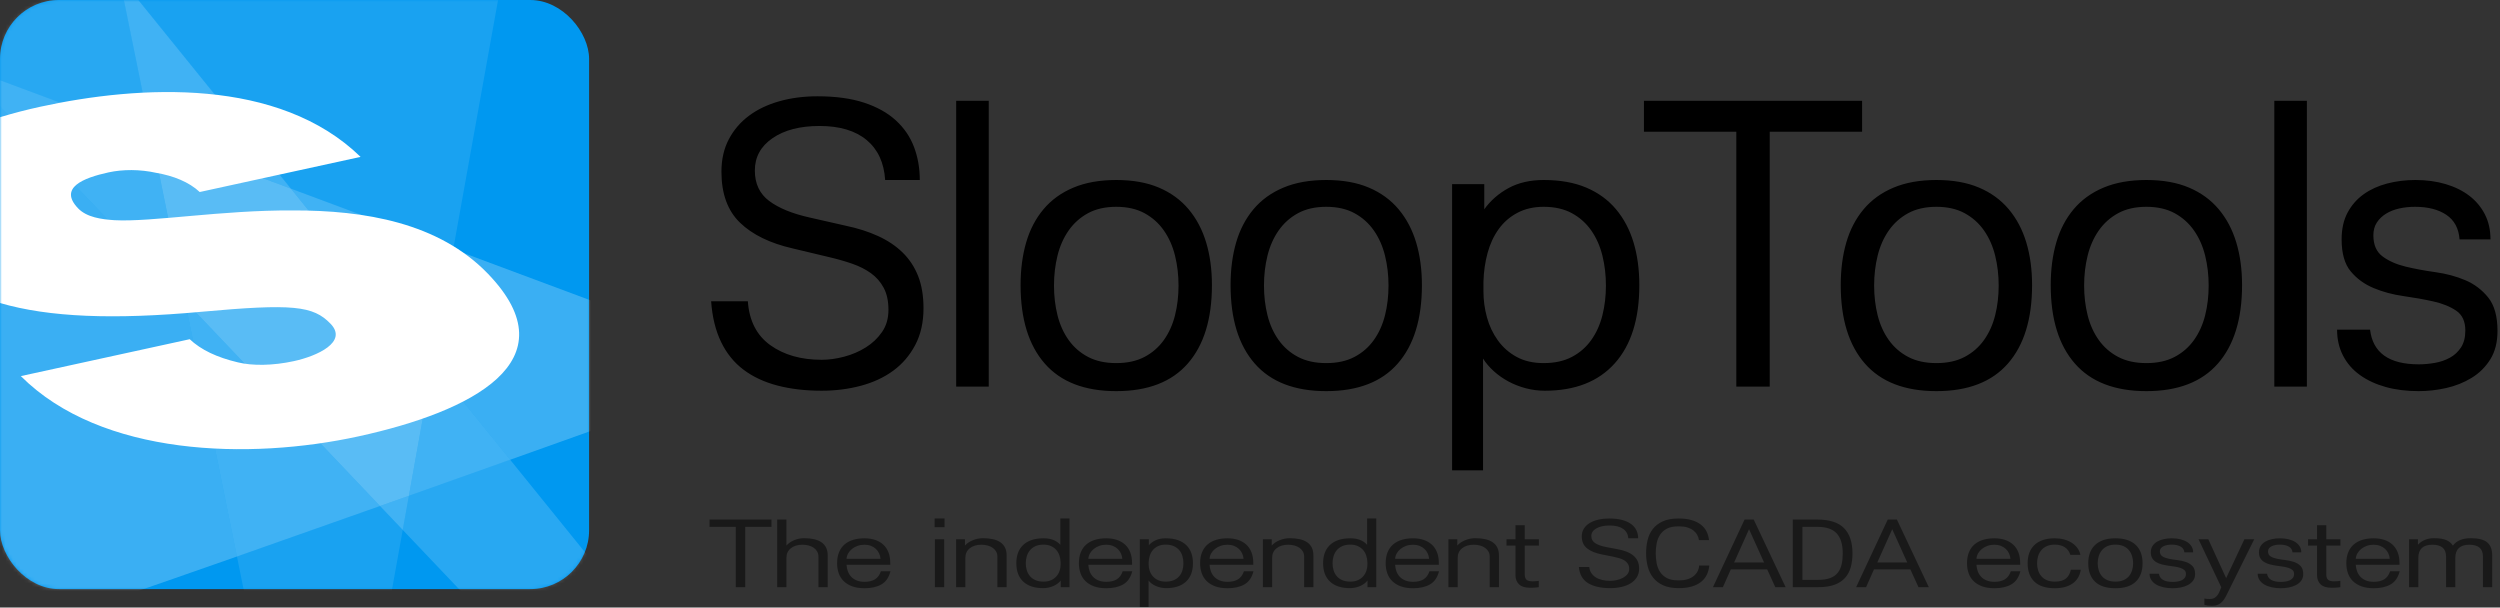
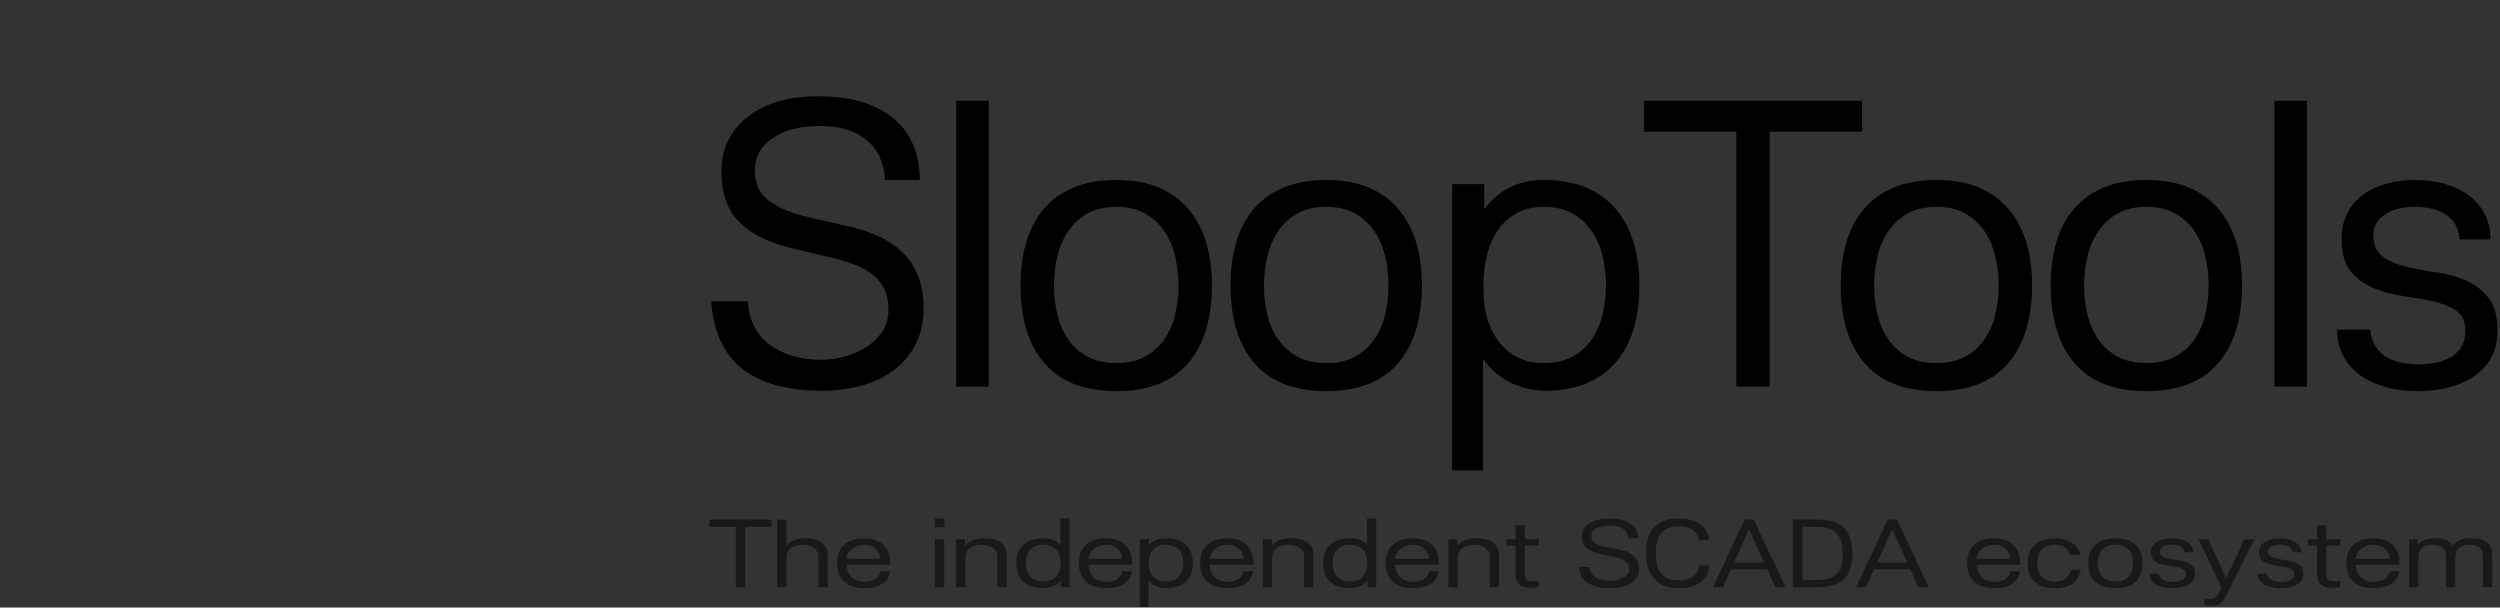
<svg xmlns="http://www.w3.org/2000/svg" xmlns:xlink="http://www.w3.org/1999/xlink" width="679px" height="165px" viewBox="0 0 679 165" version="1.1">
  <rect x="0" y="0" width="679" height="165" fill="#333333" stroke="none" />
  <title>brand/logo/color/101-large</title>
  <desc>Created with Sketch.</desc>
  <defs>
-     <rect id="path-1" x="0" y="0" width="160" height="160" rx="16" />
-   </defs>
+     </defs>
  <g id="Assets" stroke="none" stroke-width="1" fill="none" fill-rule="evenodd">
    <g id="Guideline/alpha/304_Logo-Copy-4" transform="translate(-103, -318)">
      <g id="brand/logo/color/101-large" transform="translate(39, 254)">
        <rect id="BoundingBox" fill="#5FC9F8" opacity="0" x="0" y="0" width="809" height="288" />
        <path d="M273.535,205.112 L273.535,207.099 L266.406,207.099 L266.406,223.476 L263.836,223.476 L263.836,207.099 L256.707,207.099 L256.707,205.112 L273.535,205.112 Z M277.596,205.112 L277.596,212.161 C278.108,211.578 278.792,211.101 279.649,210.73 C280.506,210.359 281.42,210.173 282.392,210.173 C283.381,210.173 284.273,210.262 285.068,210.438 C285.864,210.615 286.539,210.893 287.096,211.273 C287.652,211.653 288.076,212.139 288.368,212.731 C288.659,213.323 288.805,214.034 288.805,214.864 L288.805,223.476 L286.288,223.476 L286.288,215.182 C286.288,214.67 286.177,214.215 285.956,213.817 C285.735,213.42 285.426,213.08 285.029,212.797 C284.631,212.514 284.168,212.302 283.637,212.161 C283.107,212.02 282.542,211.949 281.942,211.949 C280.652,211.949 279.605,212.267 278.801,212.903 C277.997,213.539 277.596,214.413 277.596,215.526 L277.596,223.476 L275.078,223.476 L275.078,205.112 L277.596,205.112 Z M293.925,215.765 L303.147,215.765 C303.112,215.253 302.984,214.762 302.763,214.294 C302.542,213.826 302.247,213.42 301.875,213.075 C301.504,212.731 301.058,212.457 300.537,212.254 C300.016,212.051 299.429,211.949 298.775,211.949 C298.104,211.949 297.485,212.051 296.92,212.254 C296.355,212.457 295.856,212.731 295.423,213.075 C294.99,213.42 294.641,213.822 294.376,214.281 C294.111,214.74 293.961,215.235 293.925,215.765 Z M305.851,219.157 C305.426,220.835 304.609,222.023 303.399,222.721 C302.189,223.419 300.665,223.768 298.828,223.768 C297.521,223.768 296.399,223.596 295.462,223.251 C294.526,222.907 293.753,222.434 293.144,221.833 C292.534,221.233 292.084,220.517 291.792,219.687 C291.501,218.857 291.355,217.956 291.355,216.984 C291.355,215.836 291.532,214.833 291.885,213.976 C292.238,213.119 292.742,212.413 293.396,211.856 C294.049,211.3 294.831,210.885 295.741,210.611 C296.651,210.337 297.662,210.2 298.775,210.2 C299.835,210.2 300.793,210.341 301.65,210.624 C302.507,210.907 303.245,211.326 303.863,211.883 C304.481,212.439 304.958,213.137 305.294,213.976 C305.63,214.815 305.798,215.8 305.798,216.931 L305.798,217.408 L293.925,217.408 C293.961,218.026 294.08,218.614 294.283,219.17 C294.486,219.727 294.787,220.217 295.184,220.641 C295.582,221.065 296.081,221.401 296.682,221.648 C297.282,221.895 297.998,222.019 298.828,222.019 C299.959,222.019 300.891,221.798 301.624,221.356 C302.357,220.915 302.9,220.182 303.253,219.157 L305.851,219.157 Z M317.92,223.476 L317.92,210.465 L320.438,210.465 L320.438,223.476 L317.92,223.476 Z M317.841,207.179 L317.841,204.82 L320.543,204.82 L320.543,207.179 L317.841,207.179 Z M326.088,210.465 L326.088,212.161 C326.6,211.578 327.303,211.101 328.195,210.73 C329.087,210.359 330.019,210.173 330.99,210.173 C331.98,210.173 332.872,210.262 333.667,210.438 C334.462,210.615 335.138,210.893 335.694,211.273 C336.251,211.653 336.675,212.139 336.966,212.731 C337.258,213.323 337.404,214.034 337.404,214.864 L337.404,223.476 L334.886,223.476 L334.886,215.182 C334.886,214.67 334.776,214.215 334.555,213.817 C334.334,213.42 334.025,213.08 333.627,212.797 C333.23,212.514 332.766,212.302 332.236,212.161 C331.706,212.02 331.141,211.949 330.54,211.949 C329.25,211.949 328.204,212.267 327.4,212.903 C326.596,213.539 326.194,214.413 326.194,215.526 L326.194,223.476 L323.676,223.476 L323.676,210.465 L326.088,210.465 Z M352.091,221.674 C351.878,221.957 351.605,222.227 351.269,222.483 C350.933,222.739 350.558,222.96 350.143,223.145 C349.728,223.331 349.282,223.476 348.805,223.582 C348.327,223.688 347.833,223.741 347.32,223.741 C344.988,223.741 343.191,223.154 341.928,221.979 C340.665,220.804 340.033,219.131 340.033,216.957 C340.033,215.95 340.179,215.036 340.47,214.215 C340.762,213.393 341.212,212.682 341.822,212.081 C342.431,211.481 343.2,211.017 344.127,210.69 C345.055,210.363 346.154,210.2 347.426,210.2 C348.469,210.2 349.37,210.355 350.13,210.664 C350.889,210.973 351.507,211.41 351.985,211.975 L351.985,204.82 L354.476,204.82 L354.476,223.476 L352.091,223.476 L352.091,221.674 Z M347.426,211.922 C346.578,211.922 345.85,212.059 345.24,212.333 C344.631,212.607 344.132,212.978 343.743,213.446 C343.354,213.914 343.067,214.453 342.882,215.063 C342.696,215.672 342.603,216.313 342.603,216.984 C342.603,217.655 342.696,218.291 342.882,218.892 C343.067,219.493 343.354,220.023 343.743,220.482 C344.132,220.941 344.631,221.303 345.24,221.568 C345.85,221.833 346.578,221.966 347.426,221.966 C348.222,221.966 348.91,221.833 349.493,221.568 C350.077,221.303 350.558,220.95 350.938,220.508 C351.318,220.067 351.6,219.572 351.786,219.024 C351.971,218.477 352.064,217.92 352.064,217.355 L352.064,216.745 C352.046,216.092 351.94,215.474 351.746,214.89 C351.552,214.307 351.26,213.795 350.872,213.353 C350.483,212.912 350.001,212.563 349.427,212.307 C348.853,212.051 348.186,211.922 347.426,211.922 Z M359.596,215.765 L368.818,215.765 C368.783,215.253 368.655,214.762 368.434,214.294 C368.213,213.826 367.917,213.42 367.546,213.075 C367.175,212.731 366.729,212.457 366.208,212.254 C365.687,212.051 365.099,211.949 364.445,211.949 C363.774,211.949 363.156,212.051 362.591,212.254 C362.025,212.457 361.526,212.731 361.093,213.075 C360.66,213.42 360.312,213.822 360.046,214.281 C359.781,214.74 359.631,215.235 359.596,215.765 Z M371.521,219.157 C371.097,220.835 370.28,222.023 369.07,222.721 C367.86,223.419 366.336,223.768 364.498,223.768 C363.191,223.768 362.069,223.596 361.133,223.251 C360.197,222.907 359.424,222.434 358.814,221.833 C358.205,221.233 357.754,220.517 357.463,219.687 C357.171,218.857 357.026,217.956 357.026,216.984 C357.026,215.836 357.202,214.833 357.555,213.976 C357.909,213.119 358.412,212.413 359.066,211.856 C359.72,211.3 360.501,210.885 361.411,210.611 C362.321,210.337 363.332,210.2 364.445,210.2 C365.506,210.2 366.464,210.341 367.321,210.624 C368.178,210.907 368.915,211.326 369.534,211.883 C370.152,212.439 370.629,213.137 370.964,213.976 C371.3,214.815 371.468,215.8 371.468,216.931 L371.468,217.408 L359.596,217.408 C359.631,218.026 359.751,218.614 359.954,219.17 C360.157,219.727 360.457,220.217 360.855,220.641 C361.252,221.065 361.751,221.401 362.352,221.648 C362.953,221.895 363.668,222.019 364.498,222.019 C365.629,222.019 366.561,221.798 367.294,221.356 C368.027,220.915 368.571,220.182 368.924,219.157 L371.521,219.157 Z M375.952,228.856 L373.567,228.856 L373.567,210.465 L376.032,210.465 L376.032,212.081 C376.509,211.516 377.132,211.061 377.9,210.717 C378.669,210.372 379.574,210.2 380.616,210.2 C381.889,210.2 382.988,210.363 383.916,210.69 C384.843,211.017 385.612,211.481 386.221,212.081 C386.831,212.682 387.281,213.393 387.573,214.215 C387.864,215.036 388.01,215.95 388.01,216.957 C388.01,219.131 387.378,220.804 386.115,221.979 C384.852,223.154 383.055,223.741 380.723,223.741 C380.21,223.741 379.716,223.688 379.238,223.582 C378.761,223.476 378.315,223.331 377.9,223.145 C377.485,222.96 377.11,222.739 376.774,222.483 C376.438,222.227 376.165,221.957 375.952,221.674 L375.952,228.856 Z M380.616,211.922 C379.839,211.922 379.163,212.051 378.589,212.307 C378.015,212.563 377.538,212.912 377.158,213.353 C376.778,213.795 376.491,214.307 376.297,214.89 C376.103,215.474 375.997,216.092 375.979,216.745 L375.979,217.355 C375.979,217.92 376.072,218.477 376.257,219.024 C376.443,219.572 376.725,220.067 377.105,220.508 C377.485,220.95 377.966,221.303 378.55,221.568 C379.133,221.833 379.821,221.966 380.616,221.966 C381.465,221.966 382.193,221.833 382.803,221.568 C383.412,221.303 383.911,220.941 384.3,220.482 C384.689,220.023 384.971,219.493 385.148,218.892 C385.325,218.291 385.413,217.655 385.413,216.984 C385.413,216.313 385.325,215.672 385.148,215.063 C384.971,214.453 384.689,213.914 384.3,213.446 C383.911,212.978 383.412,212.607 382.803,212.333 C382.193,212.059 381.465,211.922 380.616,211.922 Z M392.521,215.765 L401.743,215.765 C401.708,215.253 401.58,214.762 401.359,214.294 C401.138,213.826 400.842,213.42 400.471,213.075 C400.1,212.731 399.654,212.457 399.133,212.254 C398.612,212.051 398.024,211.949 397.37,211.949 C396.699,211.949 396.081,212.051 395.515,212.254 C394.95,212.457 394.451,212.731 394.018,213.075 C393.585,213.42 393.237,213.822 392.971,214.281 C392.706,214.74 392.556,215.235 392.521,215.765 Z M404.446,219.157 C404.022,220.835 403.205,222.023 401.995,222.721 C400.785,223.419 399.261,223.768 397.423,223.768 C396.116,223.768 394.994,223.596 394.058,223.251 C393.122,222.907 392.349,222.434 391.739,221.833 C391.13,221.233 390.679,220.517 390.388,219.687 C390.096,218.857 389.95,217.956 389.95,216.984 C389.95,215.836 390.127,214.833 390.481,213.976 C390.834,213.119 391.337,212.413 391.991,211.856 C392.645,211.3 393.426,210.885 394.336,210.611 C395.246,210.337 396.257,210.2 397.37,210.2 C398.431,210.2 399.389,210.341 400.246,210.624 C401.103,210.907 401.84,211.326 402.459,211.883 C403.077,212.439 403.554,213.137 403.889,213.976 C404.225,214.815 404.393,215.8 404.393,216.931 L404.393,217.408 L392.521,217.408 C392.556,218.026 392.676,218.614 392.879,219.17 C393.082,219.727 393.382,220.217 393.78,220.641 C394.177,221.065 394.676,221.401 395.277,221.648 C395.878,221.895 396.593,222.019 397.423,222.019 C398.554,222.019 399.486,221.798 400.219,221.356 C400.952,220.915 401.496,220.182 401.849,219.157 L404.446,219.157 Z M409.408,210.465 L409.408,212.161 C409.92,211.578 410.622,211.101 411.514,210.73 C412.406,210.359 413.338,210.173 414.31,210.173 C415.299,210.173 416.191,210.262 416.986,210.438 C417.782,210.615 418.457,210.893 419.014,211.273 C419.57,211.653 419.994,212.139 420.286,212.731 C420.577,213.323 420.723,214.034 420.723,214.864 L420.723,223.476 L418.205,223.476 L418.205,215.182 C418.205,214.67 418.095,214.215 417.874,213.817 C417.653,213.42 417.344,213.08 416.947,212.797 C416.549,212.514 416.086,212.302 415.555,212.161 C415.025,212.02 414.46,211.949 413.86,211.949 C412.57,211.949 411.523,212.267 410.719,212.903 C409.915,213.539 409.514,214.413 409.514,215.526 L409.514,223.476 L406.996,223.476 L406.996,210.465 L409.408,210.465 Z M435.41,221.674 C435.198,221.957 434.924,222.227 434.589,222.483 C434.253,222.739 433.877,222.96 433.462,223.145 C433.047,223.331 432.601,223.476 432.124,223.582 C431.647,223.688 431.152,223.741 430.64,223.741 C428.308,223.741 426.51,223.154 425.247,221.979 C423.984,220.804 423.353,219.131 423.353,216.957 C423.353,215.95 423.498,215.036 423.79,214.215 C424.081,213.393 424.532,212.682 425.141,212.081 C425.751,211.481 426.519,211.017 427.447,210.69 C428.374,210.363 429.474,210.2 430.746,210.2 C431.788,210.2 432.689,210.355 433.449,210.664 C434.209,210.973 434.827,211.41 435.304,211.975 L435.304,204.82 L437.795,204.82 L437.795,223.476 L435.41,223.476 L435.41,221.674 Z M430.746,211.922 C429.898,211.922 429.169,212.059 428.56,212.333 C427.95,212.607 427.451,212.978 427.062,213.446 C426.674,213.914 426.387,214.453 426.201,215.063 C426.016,215.672 425.923,216.313 425.923,216.984 C425.923,217.655 426.016,218.291 426.201,218.892 C426.387,219.493 426.674,220.023 427.062,220.482 C427.451,220.941 427.95,221.303 428.56,221.568 C429.169,221.833 429.898,221.966 430.746,221.966 C431.541,221.966 432.23,221.833 432.813,221.568 C433.396,221.303 433.877,220.95 434.257,220.508 C434.637,220.067 434.92,219.572 435.105,219.024 C435.291,218.477 435.384,217.92 435.384,217.355 L435.384,216.745 C435.366,216.092 435.26,215.474 435.065,214.89 C434.871,214.307 434.58,213.795 434.191,213.353 C433.802,212.912 433.321,212.563 432.747,212.307 C432.173,212.051 431.506,211.922 430.746,211.922 Z M442.916,215.765 L452.137,215.765 C452.102,215.253 451.974,214.762 451.753,214.294 C451.532,213.826 451.237,213.42 450.865,213.075 C450.494,212.731 450.048,212.457 449.527,212.254 C449.006,212.051 448.419,211.949 447.765,211.949 C447.094,211.949 446.475,212.051 445.91,212.254 C445.345,212.457 444.846,212.731 444.413,213.075 C443.98,213.42 443.631,213.822 443.366,214.281 C443.101,214.74 442.951,215.235 442.916,215.765 Z M454.841,219.157 C454.416,220.835 453.599,222.023 452.389,222.721 C451.179,223.419 449.655,223.768 447.818,223.768 C446.511,223.768 445.389,223.596 444.452,223.251 C443.516,222.907 442.743,222.434 442.134,221.833 C441.524,221.233 441.074,220.517 440.782,219.687 C440.491,218.857 440.345,217.956 440.345,216.984 C440.345,215.836 440.522,214.833 440.875,213.976 C441.228,213.119 441.732,212.413 442.385,211.856 C443.039,211.3 443.821,210.885 444.731,210.611 C445.641,210.337 446.652,210.2 447.765,210.2 C448.825,210.2 449.783,210.341 450.64,210.624 C451.497,210.907 452.235,211.326 452.853,211.883 C453.471,212.439 453.948,213.137 454.284,213.976 C454.62,214.815 454.788,215.8 454.788,216.931 L454.788,217.408 L442.916,217.408 C442.951,218.026 443.07,218.614 443.273,219.17 C443.476,219.727 443.777,220.217 444.174,220.641 C444.572,221.065 445.071,221.401 445.671,221.648 C446.272,221.895 446.988,222.019 447.818,222.019 C448.949,222.019 449.881,221.798 450.614,221.356 C451.347,220.915 451.89,220.182 452.243,219.157 L454.841,219.157 Z M459.802,210.465 L459.802,212.161 C460.314,211.578 461.017,211.101 461.909,210.73 C462.801,210.359 463.733,210.173 464.704,210.173 C465.694,210.173 466.586,210.262 467.381,210.438 C468.176,210.615 468.852,210.893 469.408,211.273 C469.965,211.653 470.389,212.139 470.68,212.731 C470.972,213.323 471.118,214.034 471.118,214.864 L471.118,223.476 L468.6,223.476 L468.6,215.182 C468.6,214.67 468.49,214.215 468.269,213.817 C468.048,213.42 467.739,213.08 467.341,212.797 C466.944,212.514 466.48,212.302 465.95,212.161 C465.42,212.02 464.855,211.949 464.254,211.949 C462.964,211.949 461.918,212.267 461.114,212.903 C460.31,213.539 459.908,214.413 459.908,215.526 L459.908,223.476 L457.39,223.476 L457.39,210.465 L459.802,210.465 Z M475.602,212.187 L473.164,212.187 L473.164,210.465 L475.602,210.465 L475.602,206.649 L478.12,206.649 L478.12,210.465 L481.962,210.465 L481.962,212.187 L478.12,212.187 L478.12,220.031 C478.12,220.668 478.274,221.136 478.583,221.436 C478.892,221.736 479.436,221.886 480.213,221.886 C480.372,221.886 480.553,221.882 480.756,221.873 C480.959,221.864 481.149,221.851 481.326,221.833 C481.52,221.816 481.723,221.789 481.935,221.754 L481.935,223.476 C481.759,223.512 481.556,223.538 481.326,223.556 L480.637,223.609 C480.407,223.627 480.195,223.635 480.001,223.635 L479.524,223.635 C478.199,223.635 477.214,223.326 476.569,222.708 C475.924,222.09 475.602,221.259 475.602,220.217 L475.602,212.187 Z M495.648,217.991 C495.701,218.609 495.882,219.153 496.191,219.621 C496.5,220.089 496.902,220.482 497.397,220.8 C497.892,221.118 498.475,221.356 499.146,221.515 C499.817,221.674 500.55,221.754 501.346,221.754 C501.893,221.754 502.472,221.688 503.081,221.555 C503.691,221.423 504.247,221.224 504.751,220.959 C505.254,220.694 505.669,220.363 505.996,219.965 C506.323,219.568 506.486,219.095 506.486,218.547 C506.486,217.982 506.367,217.51 506.129,217.13 C505.89,216.75 505.568,216.436 505.161,216.189 C504.755,215.942 504.274,215.738 503.717,215.579 C503.161,215.42 502.565,215.279 501.928,215.155 L499.12,214.599 C497.37,214.263 496.015,213.711 495.052,212.943 C494.089,212.174 493.608,211.083 493.608,209.67 C493.608,208.875 493.797,208.177 494.177,207.576 C494.557,206.976 495.078,206.472 495.741,206.066 C496.403,205.66 497.189,205.35 498.099,205.138 C499.009,204.926 499.985,204.82 501.027,204.82 C502.423,204.82 503.62,204.957 504.618,205.231 C505.616,205.505 506.433,205.885 507.07,206.371 C507.706,206.857 508.174,207.426 508.474,208.08 C508.774,208.734 508.925,209.44 508.925,210.2 L506.248,210.2 C506.16,209.087 505.683,208.23 504.817,207.629 C503.951,207.029 502.741,206.728 501.187,206.728 C499.685,206.728 498.479,206.989 497.569,207.51 C496.659,208.031 496.204,208.725 496.204,209.59 C496.204,210.439 496.571,211.092 497.304,211.551 C498.037,212.011 499.075,212.364 500.418,212.611 L503.227,213.141 C504.146,213.3 504.972,213.521 505.705,213.804 C506.438,214.087 507.065,214.44 507.586,214.864 C508.107,215.288 508.505,215.791 508.779,216.374 C509.053,216.958 509.19,217.646 509.19,218.441 C509.19,219.343 508.978,220.129 508.553,220.8 C508.129,221.471 507.56,222.023 506.844,222.456 C506.129,222.889 505.298,223.211 504.353,223.423 C503.408,223.635 502.406,223.741 501.346,223.741 C498.819,223.741 496.814,223.291 495.33,222.39 C493.846,221.489 493.007,220.023 492.812,217.991 L495.648,217.991 Z M528.249,217.593 C528.161,218.512 527.935,219.347 527.573,220.098 C527.211,220.849 526.694,221.493 526.023,222.032 C525.352,222.571 524.513,222.991 523.505,223.291 C522.498,223.591 521.306,223.741 519.928,223.741 C518.232,223.741 516.819,223.481 515.688,222.96 C514.557,222.439 513.652,221.741 512.972,220.866 C512.292,219.992 511.806,218.985 511.514,217.845 C511.223,216.706 511.077,215.509 511.077,214.254 C511.077,213.035 511.209,211.861 511.474,210.73 C511.74,209.599 512.203,208.597 512.866,207.722 C513.528,206.848 514.429,206.145 515.569,205.615 C516.708,205.085 518.161,204.82 519.928,204.82 C521.271,204.82 522.441,204.966 523.439,205.258 C524.437,205.549 525.277,205.96 525.957,206.49 C526.637,207.02 527.154,207.643 527.507,208.358 C527.86,209.074 528.081,209.855 528.169,210.703 L525.44,210.703 C525.369,210.209 525.21,209.736 524.963,209.286 C524.716,208.835 524.376,208.438 523.943,208.093 C523.51,207.749 522.98,207.475 522.353,207.272 C521.726,207.069 520.997,206.967 520.167,206.967 L519.742,206.967 C518.541,206.967 517.552,207.166 516.774,207.563 C515.997,207.961 515.379,208.5 514.919,209.18 C514.46,209.86 514.142,210.637 513.966,211.512 C513.789,212.386 513.701,213.3 513.701,214.254 C513.701,215.156 513.78,216.048 513.939,216.931 C514.098,217.814 514.403,218.605 514.853,219.303 C515.304,220.001 515.918,220.561 516.695,220.985 C517.472,221.41 518.488,221.621 519.742,221.621 L520.14,221.621 C521.041,221.621 521.827,221.502 522.499,221.264 C523.17,221.025 523.722,220.712 524.155,220.323 C524.588,219.934 524.914,219.501 525.135,219.024 C525.356,218.547 525.466,218.071 525.466,217.593 L528.249,217.593 Z M546.169,223.476 L543.97,218.653 L534.085,218.653 L531.938,223.476 L529.236,223.476 L537.822,205.112 L540.312,205.112 L548.978,223.476 L546.169,223.476 Z M539.04,207.735 L534.986,216.772 L543.121,216.772 L539.04,207.735 Z M557.649,207.099 L553.542,207.099 L553.542,221.489 L557.835,221.489 C559.142,221.489 560.224,221.326 561.081,220.999 C561.938,220.672 562.618,220.195 563.122,219.568 C563.625,218.941 563.979,218.185 564.182,217.302 C564.385,216.419 564.486,215.421 564.486,214.307 C564.486,211.869 563.939,210.059 562.843,208.875 C561.748,207.691 560.017,207.099 557.649,207.099 Z M550.918,205.112 L557.649,205.112 C560.9,205.112 563.294,205.885 564.831,207.431 C566.368,208.977 567.136,211.269 567.136,214.307 C567.136,215.668 566.982,216.909 566.673,218.031 C566.364,219.153 565.851,220.12 565.136,220.932 C564.42,221.745 563.466,222.372 562.274,222.814 C561.081,223.256 559.602,223.476 557.835,223.476 L550.918,223.476 L550.918,205.112 Z M585.057,223.476 L582.857,218.653 L572.972,218.653 L570.826,223.476 L568.123,223.476 L576.709,205.112 L579.2,205.112 L587.865,223.476 L585.057,223.476 Z M577.928,207.735 L573.874,216.772 L582.009,216.772 L577.928,207.735 Z M600.809,215.765 L610.032,215.765 C609.996,215.253 609.868,214.762 609.647,214.294 C609.426,213.826 609.131,213.42 608.76,213.075 C608.388,212.731 607.942,212.457 607.421,212.254 C606.9,212.051 606.313,211.949 605.659,211.949 C604.988,211.949 604.369,212.051 603.804,212.254 C603.239,212.457 602.74,212.731 602.307,213.075 C601.874,213.42 601.525,213.822 601.26,214.281 C600.995,214.74 600.845,215.235 600.809,215.765 Z M612.735,219.157 C612.31,220.835 611.493,222.023 610.283,222.721 C609.073,223.419 607.549,223.768 605.712,223.768 C604.405,223.768 603.283,223.596 602.346,223.251 C601.41,222.907 600.637,222.434 600.028,221.833 C599.418,221.233 598.968,220.517 598.676,219.687 C598.385,218.857 598.239,217.956 598.239,216.984 C598.239,215.836 598.416,214.833 598.769,213.976 C599.122,213.119 599.626,212.413 600.279,211.856 C600.933,211.3 601.715,210.885 602.625,210.611 C603.535,210.337 604.546,210.2 605.659,210.2 C606.719,210.2 607.677,210.341 608.534,210.624 C609.391,210.907 610.129,211.326 610.747,211.883 C611.365,212.439 611.842,213.137 612.178,213.976 C612.514,214.815 612.682,215.8 612.682,216.931 L612.682,217.408 L600.809,217.408 C600.845,218.026 600.964,218.614 601.167,219.17 C601.37,219.727 601.671,220.217 602.068,220.641 C602.466,221.065 602.965,221.401 603.566,221.648 C604.166,221.895 604.882,222.019 605.712,222.019 C606.843,222.019 607.775,221.798 608.508,221.356 C609.241,220.915 609.784,220.182 610.138,219.157 L612.735,219.157 Z M626.308,214.705 C626.026,213.786 625.518,213.093 624.785,212.625 C624.052,212.157 623.155,211.922 622.095,211.922 C621.247,211.922 620.518,212.059 619.909,212.333 C619.299,212.607 618.8,212.978 618.412,213.446 C618.023,213.914 617.736,214.453 617.55,215.063 C617.365,215.672 617.272,216.313 617.272,216.984 C617.272,217.655 617.365,218.291 617.55,218.892 C617.736,219.493 618.023,220.023 618.412,220.482 C618.8,220.941 619.299,221.303 619.909,221.568 C620.518,221.833 621.247,221.966 622.095,221.966 C623.455,221.966 624.471,221.674 625.143,221.091 C625.814,220.508 626.247,219.722 626.441,218.733 L629.144,218.733 C628.879,220.394 628.128,221.648 626.891,222.496 C625.655,223.344 624.056,223.768 622.095,223.768 C619.639,223.768 617.793,223.176 616.557,221.992 C615.32,220.809 614.702,219.131 614.702,216.957 C614.702,215.95 614.847,215.036 615.139,214.215 C615.43,213.393 615.881,212.682 616.49,212.081 C617.1,211.481 617.868,211.017 618.796,210.69 C619.723,210.363 620.823,210.2 622.095,210.2 C622.996,210.2 623.835,210.306 624.612,210.518 C625.39,210.73 626.083,211.03 626.693,211.419 C627.302,211.808 627.81,212.28 628.216,212.837 C628.623,213.393 628.897,214.016 629.038,214.705 L626.308,214.705 Z M638.558,210.2 C639.83,210.2 640.929,210.363 641.857,210.69 C642.784,211.017 643.548,211.481 644.149,212.081 C644.75,212.682 645.196,213.393 645.487,214.215 C645.779,215.036 645.924,215.95 645.924,216.957 C645.924,219.131 645.306,220.809 644.069,221.992 C642.833,223.176 640.996,223.768 638.558,223.768 C636.102,223.768 634.256,223.176 633.019,221.992 C631.782,220.809 631.164,219.131 631.164,216.957 C631.164,215.95 631.31,215.036 631.601,214.215 C631.893,213.393 632.343,212.682 632.953,212.081 C633.562,211.481 634.331,211.017 635.258,210.69 C636.186,210.363 637.285,210.2 638.558,210.2 Z M638.558,211.922 C637.709,211.922 636.981,212.059 636.371,212.333 C635.762,212.607 635.263,212.978 634.874,213.446 C634.485,213.914 634.198,214.453 634.013,215.063 C633.827,215.672 633.735,216.313 633.735,216.984 C633.735,217.655 633.827,218.291 634.013,218.892 C634.198,219.493 634.485,220.023 634.874,220.482 C635.263,220.941 635.762,221.303 636.371,221.568 C636.981,221.833 637.709,221.966 638.558,221.966 C639.406,221.966 640.134,221.833 640.744,221.568 C641.353,221.303 641.848,220.941 642.228,220.482 C642.608,220.023 642.89,219.493 643.076,218.892 C643.261,218.291 643.354,217.655 643.354,216.984 C643.354,216.313 643.261,215.672 643.076,215.063 C642.89,214.453 642.608,213.914 642.228,213.446 C641.848,212.978 641.353,212.607 640.744,212.333 C640.134,212.059 639.406,211.922 638.558,211.922 Z M657.273,214.016 C657.202,213.309 656.857,212.784 656.239,212.439 C655.621,212.095 654.817,211.922 653.827,211.922 C653.421,211.922 653.024,211.958 652.635,212.028 C652.246,212.099 651.902,212.21 651.601,212.36 C651.301,212.51 651.063,212.7 650.886,212.929 C650.709,213.159 650.621,213.433 650.621,213.751 C650.621,214.369 650.855,214.824 651.323,215.116 C651.791,215.407 652.383,215.624 653.099,215.765 C653.814,215.906 654.583,216.026 655.404,216.123 C656.226,216.22 656.994,216.392 657.71,216.639 C658.425,216.887 659.017,217.258 659.485,217.752 C659.953,218.247 660.188,218.963 660.188,219.899 C660.188,220.623 660.002,221.233 659.631,221.727 C659.26,222.222 658.779,222.62 658.187,222.92 C657.595,223.22 656.941,223.437 656.226,223.569 C655.51,223.702 654.808,223.768 654.119,223.768 C653.2,223.768 652.352,223.68 651.575,223.503 C650.798,223.326 650.131,223.07 649.574,222.734 C649.018,222.399 648.585,221.984 648.276,221.489 C647.967,220.994 647.812,220.438 647.812,219.819 L650.356,219.819 C650.586,221.304 651.84,222.045 654.119,222.045 C654.508,222.045 654.914,222.015 655.338,221.953 C655.762,221.891 656.151,221.78 656.504,221.621 C656.857,221.462 657.144,221.242 657.365,220.959 C657.586,220.676 657.697,220.314 657.697,219.872 C657.697,219.431 657.56,219.086 657.286,218.839 C657.012,218.592 656.65,218.393 656.199,218.243 C655.749,218.093 655.241,217.978 654.676,217.898 C654.11,217.819 653.527,217.735 652.927,217.646 C652.326,217.558 651.743,217.443 651.178,217.302 C650.612,217.161 650.104,216.957 649.654,216.692 C649.203,216.427 648.841,216.083 648.567,215.659 C648.293,215.235 648.157,214.687 648.157,214.016 C648.157,213.345 648.311,212.77 648.62,212.293 C648.929,211.816 649.345,211.423 649.866,211.114 C650.387,210.805 650.992,210.575 651.681,210.425 C652.37,210.275 653.094,210.2 653.854,210.2 C654.72,210.2 655.506,210.288 656.212,210.465 C656.919,210.642 657.529,210.893 658.041,211.22 C658.553,211.547 658.951,211.945 659.234,212.413 C659.516,212.881 659.658,213.415 659.658,214.016 L657.273,214.016 Z M661.121,210.465 L663.771,210.465 L668.62,221.012 L673.576,210.465 L676.253,210.465 L668.726,225.623 C668.532,226.029 668.316,226.409 668.077,226.762 C667.839,227.116 667.569,227.425 667.269,227.69 C666.969,227.955 666.62,228.163 666.222,228.313 C665.825,228.463 665.361,228.538 664.831,228.538 C664.372,228.538 663.979,228.516 663.652,228.472 C663.325,228.428 663.011,228.361 662.711,228.273 L662.711,226.55 C662.835,226.586 662.976,226.612 663.135,226.63 C663.276,226.648 663.431,226.661 663.599,226.67 C663.767,226.679 663.965,226.683 664.195,226.683 C664.725,226.683 665.158,226.577 665.494,226.365 C665.829,226.153 666.107,225.888 666.328,225.57 C666.549,225.252 666.73,224.907 666.871,224.536 C667.013,224.165 667.154,223.821 667.295,223.503 L661.121,210.465 Z M686.646,214.016 C686.576,213.309 686.231,212.784 685.613,212.439 C684.995,212.095 684.191,211.922 683.202,211.922 C682.795,211.922 682.398,211.958 682.009,212.028 C681.62,212.099 681.276,212.21 680.976,212.36 C680.675,212.51 680.437,212.7 680.26,212.929 C680.083,213.159 679.995,213.433 679.995,213.751 C679.995,214.369 680.229,214.824 680.697,215.116 C681.165,215.407 681.757,215.624 682.473,215.765 C683.188,215.906 683.957,216.026 684.778,216.123 C685.6,216.22 686.368,216.392 687.084,216.639 C687.799,216.887 688.391,217.258 688.859,217.752 C689.327,218.247 689.562,218.963 689.562,219.899 C689.562,220.623 689.376,221.233 689.005,221.727 C688.634,222.222 688.153,222.62 687.561,222.92 C686.969,223.22 686.315,223.437 685.6,223.569 C684.884,223.702 684.182,223.768 683.493,223.768 C682.574,223.768 681.726,223.68 680.949,223.503 C680.172,223.326 679.505,223.07 678.948,222.734 C678.392,222.399 677.959,221.984 677.65,221.489 C677.341,220.994 677.186,220.438 677.186,219.819 L679.73,219.819 C679.96,221.304 681.214,222.045 683.493,222.045 C683.882,222.045 684.288,222.015 684.712,221.953 C685.136,221.891 685.525,221.78 685.878,221.621 C686.231,221.462 686.518,221.242 686.739,220.959 C686.96,220.676 687.071,220.314 687.071,219.872 C687.071,219.431 686.934,219.086 686.66,218.839 C686.386,218.592 686.024,218.393 685.573,218.243 C685.123,218.093 684.615,217.978 684.049,217.898 C683.484,217.819 682.901,217.735 682.301,217.646 C681.7,217.558 681.117,217.443 680.552,217.302 C679.986,217.161 679.478,216.957 679.028,216.692 C678.577,216.427 678.215,216.083 677.941,215.659 C677.667,215.235 677.53,214.687 677.53,214.016 C677.53,213.345 677.685,212.77 677.994,212.293 C678.303,211.816 678.719,211.423 679.24,211.114 C679.761,210.805 680.366,210.575 681.055,210.425 C681.744,210.275 682.468,210.2 683.228,210.2 C684.094,210.2 684.88,210.288 685.587,210.465 C686.293,210.642 686.903,210.893 687.415,211.22 C687.927,211.547 688.325,211.945 688.607,212.413 C688.89,212.881 689.032,213.415 689.032,214.016 L686.646,214.016 Z M693.304,212.187 L690.866,212.187 L690.866,210.465 L693.304,210.465 L693.304,206.649 L695.822,206.649 L695.822,210.465 L699.664,210.465 L699.664,212.187 L695.822,212.187 L695.822,220.031 C695.822,220.668 695.976,221.136 696.285,221.436 C696.594,221.736 697.138,221.886 697.915,221.886 C698.074,221.886 698.255,221.882 698.458,221.873 C698.661,221.864 698.851,221.851 699.028,221.833 C699.222,221.816 699.425,221.789 699.638,221.754 L699.638,223.476 C699.461,223.512 699.258,223.538 699.028,223.556 L698.339,223.609 C698.109,223.627 697.897,223.635 697.703,223.635 L697.226,223.635 C695.901,223.635 694.916,223.326 694.271,222.708 C693.626,222.09 693.304,221.259 693.304,220.217 L693.304,212.187 Z M703.831,215.765 L713.053,215.765 C713.017,215.253 712.889,214.762 712.668,214.294 C712.447,213.826 712.152,213.42 711.78,213.075 C711.409,212.731 710.963,212.457 710.442,212.254 C709.921,212.051 709.334,211.949 708.68,211.949 C708.009,211.949 707.39,212.051 706.825,212.254 C706.26,212.457 705.761,212.731 705.328,213.075 C704.895,213.42 704.546,213.822 704.281,214.281 C704.016,214.74 703.866,215.235 703.831,215.765 Z M715.755,219.157 C715.331,220.835 714.514,222.023 713.304,222.721 C712.094,223.419 710.57,223.768 708.733,223.768 C707.426,223.768 706.304,223.596 705.367,223.251 C704.431,222.907 703.658,222.434 703.049,221.833 C702.439,221.233 701.989,220.517 701.697,219.687 C701.406,218.857 701.26,217.956 701.26,216.984 C701.26,215.836 701.437,214.833 701.79,213.976 C702.143,213.119 702.647,212.413 703.301,211.856 C703.954,211.3 704.736,210.885 705.646,210.611 C706.556,210.337 707.567,210.2 708.68,210.2 C709.74,210.2 710.698,210.341 711.555,210.624 C712.412,210.907 713.15,211.326 713.768,211.883 C714.386,212.439 714.863,213.137 715.199,213.976 C715.535,214.815 715.702,215.8 715.702,216.931 L715.702,217.408 L703.831,217.408 C703.866,218.026 703.985,218.614 704.188,219.17 C704.391,219.727 704.692,220.217 705.089,220.641 C705.487,221.065 705.986,221.401 706.587,221.648 C707.187,221.895 707.903,222.019 708.733,222.019 C709.864,222.019 710.796,221.798 711.529,221.356 C712.262,220.915 712.805,220.182 713.159,219.157 L715.755,219.157 Z M730.204,212.187 C731.193,210.845 732.819,210.173 735.08,210.173 C737.147,210.173 738.631,210.553 739.532,211.313 C740.433,212.073 740.884,213.256 740.884,214.864 L740.884,223.476 L738.366,223.476 L738.366,215.182 C738.366,214.069 738.052,213.252 737.425,212.731 C736.798,212.21 735.875,211.949 734.656,211.949 C733.419,211.949 732.479,212.249 731.834,212.85 C731.189,213.451 730.866,214.343 730.866,215.526 L730.866,223.476 L728.349,223.476 L728.349,215.182 C728.349,214.069 728.035,213.252 727.408,212.731 C726.781,212.21 725.858,211.949 724.639,211.949 C722.095,211.949 720.823,213.141 720.823,215.526 L720.823,223.476 L718.306,223.476 L718.306,210.465 L720.717,210.465 L720.717,211.949 C721.229,211.384 721.848,210.946 722.572,210.637 C723.296,210.328 724.127,210.173 725.063,210.173 C726.547,210.173 727.678,210.35 728.455,210.703 C729.232,211.057 729.815,211.551 730.204,212.187 Z" id="The-independent-SCAD" fill="#000000" opacity="0.5" />
        <path d="M267.112,145.816 C267.485,151.117 269.52,155.093 273.216,157.744 C276.912,160.395 281.56,161.72 287.16,161.72 C289.101,161.72 291.136,161.44 293.264,160.88 C295.392,160.32 297.352,159.48 299.144,158.36 C300.936,157.24 302.411,155.84 303.568,154.16 C304.725,152.48 305.304,150.483 305.304,148.168 C305.304,145.779 304.875,143.781 304.016,142.176 C303.157,140.571 302,139.245 300.544,138.2 C299.088,137.155 297.389,136.296 295.448,135.624 C293.507,134.952 291.416,134.355 289.176,133.832 L279.32,131.48 C273.123,130.061 268.344,127.728 264.984,124.48 C261.624,121.232 259.944,116.621 259.944,110.648 C259.944,107.288 260.616,104.339 261.96,101.8 C263.304,99.261 265.133,97.133 267.448,95.416 C269.763,93.699 272.507,92.392 275.68,91.496 C278.853,90.6 282.307,90.152 286.04,90.152 C290.968,90.152 295.187,90.731 298.696,91.888 C302.205,93.045 305.08,94.651 307.32,96.704 C309.56,98.757 311.203,101.165 312.248,103.928 C313.293,106.691 313.816,109.677 313.816,112.888 L304.408,112.888 C304.109,108.184 302.429,104.563 299.368,102.024 C296.307,99.485 292.051,98.216 286.6,98.216 C281.299,98.216 277.043,99.317 273.832,101.52 C270.621,103.723 269.016,106.653 269.016,110.312 C269.016,113.896 270.323,116.659 272.936,118.6 C275.549,120.541 279.208,122.035 283.912,123.08 L293.768,125.32 C296.979,125.992 299.891,126.925 302.504,128.12 C305.117,129.315 307.339,130.808 309.168,132.6 C310.997,134.392 312.397,136.52 313.368,138.984 C314.339,141.448 314.824,144.36 314.824,147.72 C314.824,151.528 314.077,154.851 312.584,157.688 C311.091,160.525 309.093,162.859 306.592,164.688 C304.091,166.517 301.16,167.88 297.8,168.776 C294.44,169.672 290.893,170.12 287.16,170.12 C282.755,170.12 278.76,169.653 275.176,168.72 C271.592,167.787 268.512,166.349 265.936,164.408 C263.36,162.467 261.325,159.947 259.832,156.848 C258.339,153.749 257.443,150.072 257.144,145.816 L267.112,145.816 Z M332.544,91.384 L332.544,169 L323.696,169 L323.696,91.384 L332.544,91.384 Z M367.176,112.888 C371.656,112.888 375.52,113.579 378.768,114.96 C382.016,116.341 384.704,118.301 386.832,120.84 C388.96,123.379 390.547,126.384 391.592,129.856 C392.637,133.328 393.16,137.192 393.16,141.448 C393.16,150.632 390.976,157.725 386.608,162.728 C382.24,167.731 375.763,170.232 367.176,170.232 C358.589,170.232 352.112,167.731 347.744,162.728 C343.376,157.725 341.192,150.632 341.192,141.448 C341.192,137.192 341.696,133.328 342.704,129.856 C343.712,126.384 345.28,123.379 347.408,120.84 C349.536,118.301 352.243,116.341 355.528,114.96 C358.813,113.579 362.696,112.888 367.176,112.888 Z M367.176,120.168 C364.189,120.168 361.632,120.747 359.504,121.904 C357.376,123.061 355.621,124.629 354.24,126.608 C352.859,128.587 351.851,130.864 351.216,133.44 C350.581,136.016 350.264,138.723 350.264,141.56 C350.264,144.397 350.581,147.085 351.216,149.624 C351.851,152.163 352.859,154.403 354.24,156.344 C355.621,158.285 357.376,159.816 359.504,160.936 C361.632,162.056 364.189,162.616 367.176,162.616 C370.163,162.616 372.72,162.056 374.848,160.936 C376.976,159.816 378.731,158.285 380.112,156.344 C381.493,154.403 382.501,152.163 383.136,149.624 C383.771,147.085 384.088,144.397 384.088,141.56 C384.088,138.723 383.771,136.016 383.136,133.44 C382.501,130.864 381.493,128.587 380.112,126.608 C378.731,124.629 376.976,123.061 374.848,121.904 C372.72,120.747 370.163,120.168 367.176,120.168 Z M424.208,112.888 C428.688,112.888 432.552,113.579 435.8,114.96 C439.048,116.341 441.736,118.301 443.864,120.84 C445.992,123.379 447.579,126.384 448.624,129.856 C449.669,133.328 450.192,137.192 450.192,141.448 C450.192,150.632 448.008,157.725 443.64,162.728 C439.272,167.731 432.795,170.232 424.208,170.232 C415.621,170.232 409.144,167.731 404.776,162.728 C400.408,157.725 398.224,150.632 398.224,141.448 C398.224,137.192 398.728,133.328 399.736,129.856 C400.744,126.384 402.312,123.379 404.44,120.84 C406.568,118.301 409.275,116.341 412.56,114.96 C415.845,113.579 419.728,112.888 424.208,112.888 Z M424.208,120.168 C421.221,120.168 418.664,120.747 416.536,121.904 C414.408,123.061 412.653,124.629 411.272,126.608 C409.891,128.587 408.883,130.864 408.248,133.44 C407.613,136.016 407.296,138.723 407.296,141.56 C407.296,144.397 407.613,147.085 408.248,149.624 C408.883,152.163 409.891,154.403 411.272,156.344 C412.653,158.285 414.408,159.816 416.536,160.936 C418.664,162.056 421.221,162.616 424.208,162.616 C427.195,162.616 429.752,162.056 431.88,160.936 C434.008,159.816 435.763,158.285 437.144,156.344 C438.525,154.403 439.533,152.163 440.168,149.624 C440.803,147.085 441.12,144.397 441.12,141.56 C441.12,138.723 440.803,136.016 440.168,133.44 C439.533,130.864 438.525,128.587 437.144,126.608 C435.763,124.629 434.008,123.061 431.88,121.904 C429.752,120.747 427.195,120.168 424.208,120.168 Z M466.792,191.736 L458.392,191.736 L458.392,114.008 L467.128,114.008 L467.128,120.84 C468.845,118.451 471.048,116.528 473.736,115.072 C476.424,113.616 479.597,112.888 483.256,112.888 C487.736,112.888 491.6,113.579 494.848,114.96 C498.096,116.341 500.784,118.301 502.912,120.84 C505.04,123.379 506.627,126.384 507.672,129.856 C508.717,133.328 509.24,137.192 509.24,141.448 C509.24,150.632 507.019,157.707 502.576,162.672 C498.133,167.637 491.805,170.12 483.592,170.12 C481.8,170.12 480.064,169.896 478.384,169.448 C476.704,169 475.136,168.384 473.68,167.6 C472.224,166.816 470.899,165.883 469.704,164.8 C468.509,163.717 467.539,162.579 466.792,161.384 L466.792,191.736 Z M483.256,120.168 C480.568,120.168 478.197,120.709 476.144,121.792 C474.091,122.875 472.392,124.349 471.048,126.216 C469.704,128.083 468.696,130.248 468.024,132.712 C467.352,135.176 466.979,137.789 466.904,140.552 L466.904,143.128 C466.904,145.517 467.221,147.869 467.856,150.184 C468.491,152.499 469.48,154.589 470.824,156.456 C472.168,158.323 473.867,159.816 475.92,160.936 C477.973,162.056 480.419,162.616 483.256,162.616 C486.243,162.616 488.8,162.056 490.928,160.936 C493.056,159.816 494.811,158.285 496.192,156.344 C497.573,154.403 498.581,152.163 499.216,149.624 C499.851,147.085 500.168,144.397 500.168,141.56 C500.168,138.723 499.851,136.016 499.216,133.44 C498.581,130.864 497.573,128.587 496.192,126.608 C494.811,124.629 493.056,123.061 490.928,121.904 C488.8,120.747 486.243,120.168 483.256,120.168 Z M569.744,91.384 L569.744,99.784 L544.656,99.784 L544.656,169 L535.584,169 L535.584,99.784 L510.496,99.784 L510.496,91.384 L569.744,91.384 Z M589.928,112.888 C594.408,112.888 598.272,113.579 601.52,114.96 C604.768,116.341 607.456,118.301 609.584,120.84 C611.712,123.379 613.299,126.384 614.344,129.856 C615.389,133.328 615.912,137.192 615.912,141.448 C615.912,150.632 613.728,157.725 609.36,162.728 C604.992,167.731 598.515,170.232 589.928,170.232 C581.341,170.232 574.864,167.731 570.496,162.728 C566.128,157.725 563.944,150.632 563.944,141.448 C563.944,137.192 564.448,133.328 565.456,129.856 C566.464,126.384 568.032,123.379 570.16,120.84 C572.288,118.301 574.995,116.341 578.28,114.96 C581.565,113.579 585.448,112.888 589.928,112.888 Z M589.928,120.168 C586.941,120.168 584.384,120.747 582.256,121.904 C580.128,123.061 578.373,124.629 576.992,126.608 C575.611,128.587 574.603,130.864 573.968,133.44 C573.333,136.016 573.016,138.723 573.016,141.56 C573.016,144.397 573.333,147.085 573.968,149.624 C574.603,152.163 575.611,154.403 576.992,156.344 C578.373,158.285 580.128,159.816 582.256,160.936 C584.384,162.056 586.941,162.616 589.928,162.616 C592.915,162.616 595.472,162.056 597.6,160.936 C599.728,159.816 601.483,158.285 602.864,156.344 C604.245,154.403 605.253,152.163 605.888,149.624 C606.523,147.085 606.84,144.397 606.84,141.56 C606.84,138.723 606.523,136.016 605.888,133.44 C605.253,130.864 604.245,128.587 602.864,126.608 C601.483,124.629 599.728,123.061 597.6,121.904 C595.472,120.747 592.915,120.168 589.928,120.168 Z M646.96,112.888 C651.44,112.888 655.304,113.579 658.552,114.96 C661.8,116.341 664.488,118.301 666.616,120.84 C668.744,123.379 670.331,126.384 671.376,129.856 C672.421,133.328 672.944,137.192 672.944,141.448 C672.944,150.632 670.76,157.725 666.392,162.728 C662.024,167.731 655.547,170.232 646.96,170.232 C638.373,170.232 631.896,167.731 627.528,162.728 C623.16,157.725 620.976,150.632 620.976,141.448 C620.976,137.192 621.48,133.328 622.488,129.856 C623.496,126.384 625.064,123.379 627.192,120.84 C629.32,118.301 632.027,116.341 635.312,114.96 C638.597,113.579 642.48,112.888 646.96,112.888 Z M646.96,120.168 C643.973,120.168 641.416,120.747 639.288,121.904 C637.16,123.061 635.405,124.629 634.024,126.608 C632.643,128.587 631.635,130.864 631,133.44 C630.365,136.016 630.048,138.723 630.048,141.56 C630.048,144.397 630.365,147.085 631,149.624 C631.635,152.163 632.643,154.403 634.024,156.344 C635.405,158.285 637.16,159.816 639.288,160.936 C641.416,162.056 643.973,162.616 646.96,162.616 C649.947,162.616 652.504,162.056 654.632,160.936 C656.76,159.816 658.515,158.285 659.896,156.344 C661.277,154.403 662.285,152.163 662.92,149.624 C663.555,147.085 663.872,144.397 663.872,141.56 C663.872,138.723 663.555,136.016 662.92,133.44 C662.285,130.864 661.277,128.587 659.896,126.608 C658.515,124.629 656.76,123.061 654.632,121.904 C652.504,120.747 649.947,120.168 646.96,120.168 Z M690.552,91.384 L690.552,169 L681.704,169 L681.704,91.384 L690.552,91.384 Z M732.016,129.016 C731.792,126.029 730.597,123.808 728.432,122.352 C726.267,120.896 723.429,120.168 719.92,120.168 C718.427,120.168 717.008,120.317 715.664,120.616 C714.32,120.915 713.125,121.381 712.08,122.016 C711.035,122.651 710.195,123.453 709.56,124.424 C708.925,125.395 708.608,126.552 708.608,127.896 C708.608,130.509 709.448,132.432 711.128,133.664 C712.808,134.896 714.88,135.811 717.344,136.408 C719.808,137.005 722.515,137.509 725.464,137.92 C728.413,138.331 731.12,139.059 733.584,140.104 C736.048,141.149 738.12,142.717 739.8,144.808 C741.48,146.899 742.32,149.923 742.32,153.88 C742.32,156.941 741.667,159.517 740.36,161.608 C739.053,163.699 737.355,165.379 735.264,166.648 C733.173,167.917 730.877,168.832 728.376,169.392 C725.875,169.952 723.392,170.232 720.928,170.232 C717.643,170.232 714.656,169.859 711.968,169.112 C709.28,168.365 706.947,167.283 704.968,165.864 C702.989,164.445 701.459,162.691 700.376,160.6 C699.293,158.509 698.752,156.157 698.752,153.544 L707.712,153.544 C708.459,159.816 712.864,162.952 720.928,162.952 C722.347,162.952 723.803,162.821 725.296,162.56 C726.789,162.299 728.152,161.832 729.384,161.16 C730.616,160.488 731.624,159.555 732.408,158.36 C733.192,157.165 733.584,155.635 733.584,153.768 C733.584,151.304 732.763,149.512 731.12,148.392 C729.477,147.272 727.405,146.432 724.904,145.872 C722.403,145.312 719.696,144.827 716.784,144.416 C713.872,144.005 711.165,143.277 708.664,142.232 C706.163,141.187 704.091,139.675 702.448,137.696 C700.805,135.717 699.984,132.824 699.984,129.016 C699.984,126.179 700.525,123.752 701.608,121.736 C702.691,119.72 704.147,118.059 705.976,116.752 C707.805,115.445 709.933,114.475 712.36,113.84 C714.787,113.205 717.344,112.888 720.032,112.888 C723.019,112.888 725.763,113.261 728.264,114.008 C730.765,114.755 732.912,115.819 734.704,117.2 C736.496,118.581 737.896,120.261 738.904,122.24 C739.912,124.219 740.416,126.477 740.416,129.016 L732.016,129.016 Z" id="SloopTools" fill="#000000" />
        <g id="Group-2" transform="translate(64, 64)">
          <mask id="mask-2" fill="white">
            <use xlink:href="#path-1" />
          </mask>
          <use id="Base" fill="#0098F0" xlink:href="#path-1" />
          <g id="Pattern" mask="url(#mask-2)" fill="#FFFFFF">
            <g transform="translate(-1, -6)">
              <path d="M42.187,43.138 L0.219,27.492 L0.219,18.457 C0.219,0.202 18.526,0.202 18.526,0.202 L33.462,0.202 L42.187,43.138 M144.688,179.746 L138.737,179.746 L110.383,149.92 L112.05,140.651 C122.05,137.103 131.431,133.765 139.561,130.867 L162.994,159.84 L162.994,161.492 C162.994,179.746 144.688,179.746 144.688,179.746" id="Fill-4" opacity="0.16" />
              <path d="M7.94,176.892 C0.249,171.778 0.219,161.571 0.219,161.491 L0.219,34.029 L51.242,87.705 L65.352,157.143 C41.742,165.431 20.031,172.948 7.94,176.892" id="Fill-7" opacity="0.23" />
              <polygon id="Fill-9" opacity="0.25" points="51.243 87.706 0.218 34.03 0.218 27.492 42.187 43.138" />
              <path d="M139.56,130.867 L118.494,104.823 L124.098,73.673 L162.994,88.174 L162.994,122.5 C158.065,124.263 149.813,127.213 139.56,130.867" id="Fill-12" opacity="0.23" />
              <path d="M112.05,140.652 L118.495,104.824 L139.56,130.866 C131.43,133.765 122.05,137.102 112.05,140.652" id="Fill-15" opacity="0.25" />
              <path d="M105.017,179.746 L69.945,179.746 L65.352,157.143 C78.158,152.648 91.524,147.928 104.215,143.43 L110.383,149.919 L105.017,179.746" id="Fill-17" opacity="0.1" />
              <path d="M110.383,149.919 L104.215,143.43 C106.858,142.494 109.477,141.565 112.05,140.651 L110.383,149.919" id="Fill-19" opacity="0.25" />
              <polygon id="Fill-21" opacity="0.1" points="124.098 73.673 80.005 57.235 33.874 0.202 137.315 0.202" />
-               <polygon id="Fill-24" opacity="0.25" points="80.006 57.235 42.187 43.138 33.462 0.202 33.875 0.202" />
              <path d="M118.495,104.823 L80.006,57.236 L124.097,73.674 L118.495,104.823 M65.352,157.143 L51.243,87.706 L104.215,143.43 C91.524,147.927 78.158,152.647 65.352,157.143" id="Fill-27" opacity="0.25" />
              <path d="M104.215,143.43 L51.243,87.706 L42.188,43.138 L80.006,57.236 L118.495,104.823 L112.05,140.651 C109.477,141.565 106.857,142.494 104.215,143.43" id="Fill-29" opacity="0.35" />
            </g>
          </g>
          <path d="M21.209,56.583 C15.84,50.993 22.66,48.31 29.456,46.825 C33.339,45.977 38.012,45.951 42.503,46.959 C47.081,47.749 51.317,49.41 54.245,52.152 L97.934,42.609 C75.719,21.007 38.057,23.067 10.873,29.005 C7.269,29.791 3.595,30.739 0,31.836 L0,82.298 C13.276,86.172 30.821,86.865 54.656,84.683 C79.512,82.436 85.059,83.014 89.797,87.947 C94.533,92.88 86.16,96.697 79.85,98.075 C74.025,99.348 68.466,99.368 64.619,98.419 C58.925,97.077 54.614,95.035 51.529,92.129 L5.656,102.148 C27.543,124.021 67.804,124.973 97.415,118.506 C127.997,111.826 155.334,98.097 132.596,74.422 C119.174,60.446 98.938,57.109 79.603,57.155 C60.111,57.037 41.275,60.355 31.055,59.803 C27.595,59.564 23.578,59.049 21.209,56.583" id="Fill-32" fill="#FFFFFF" mask="url(#mask-2)" />
        </g>
      </g>
    </g>
  </g>
</svg>